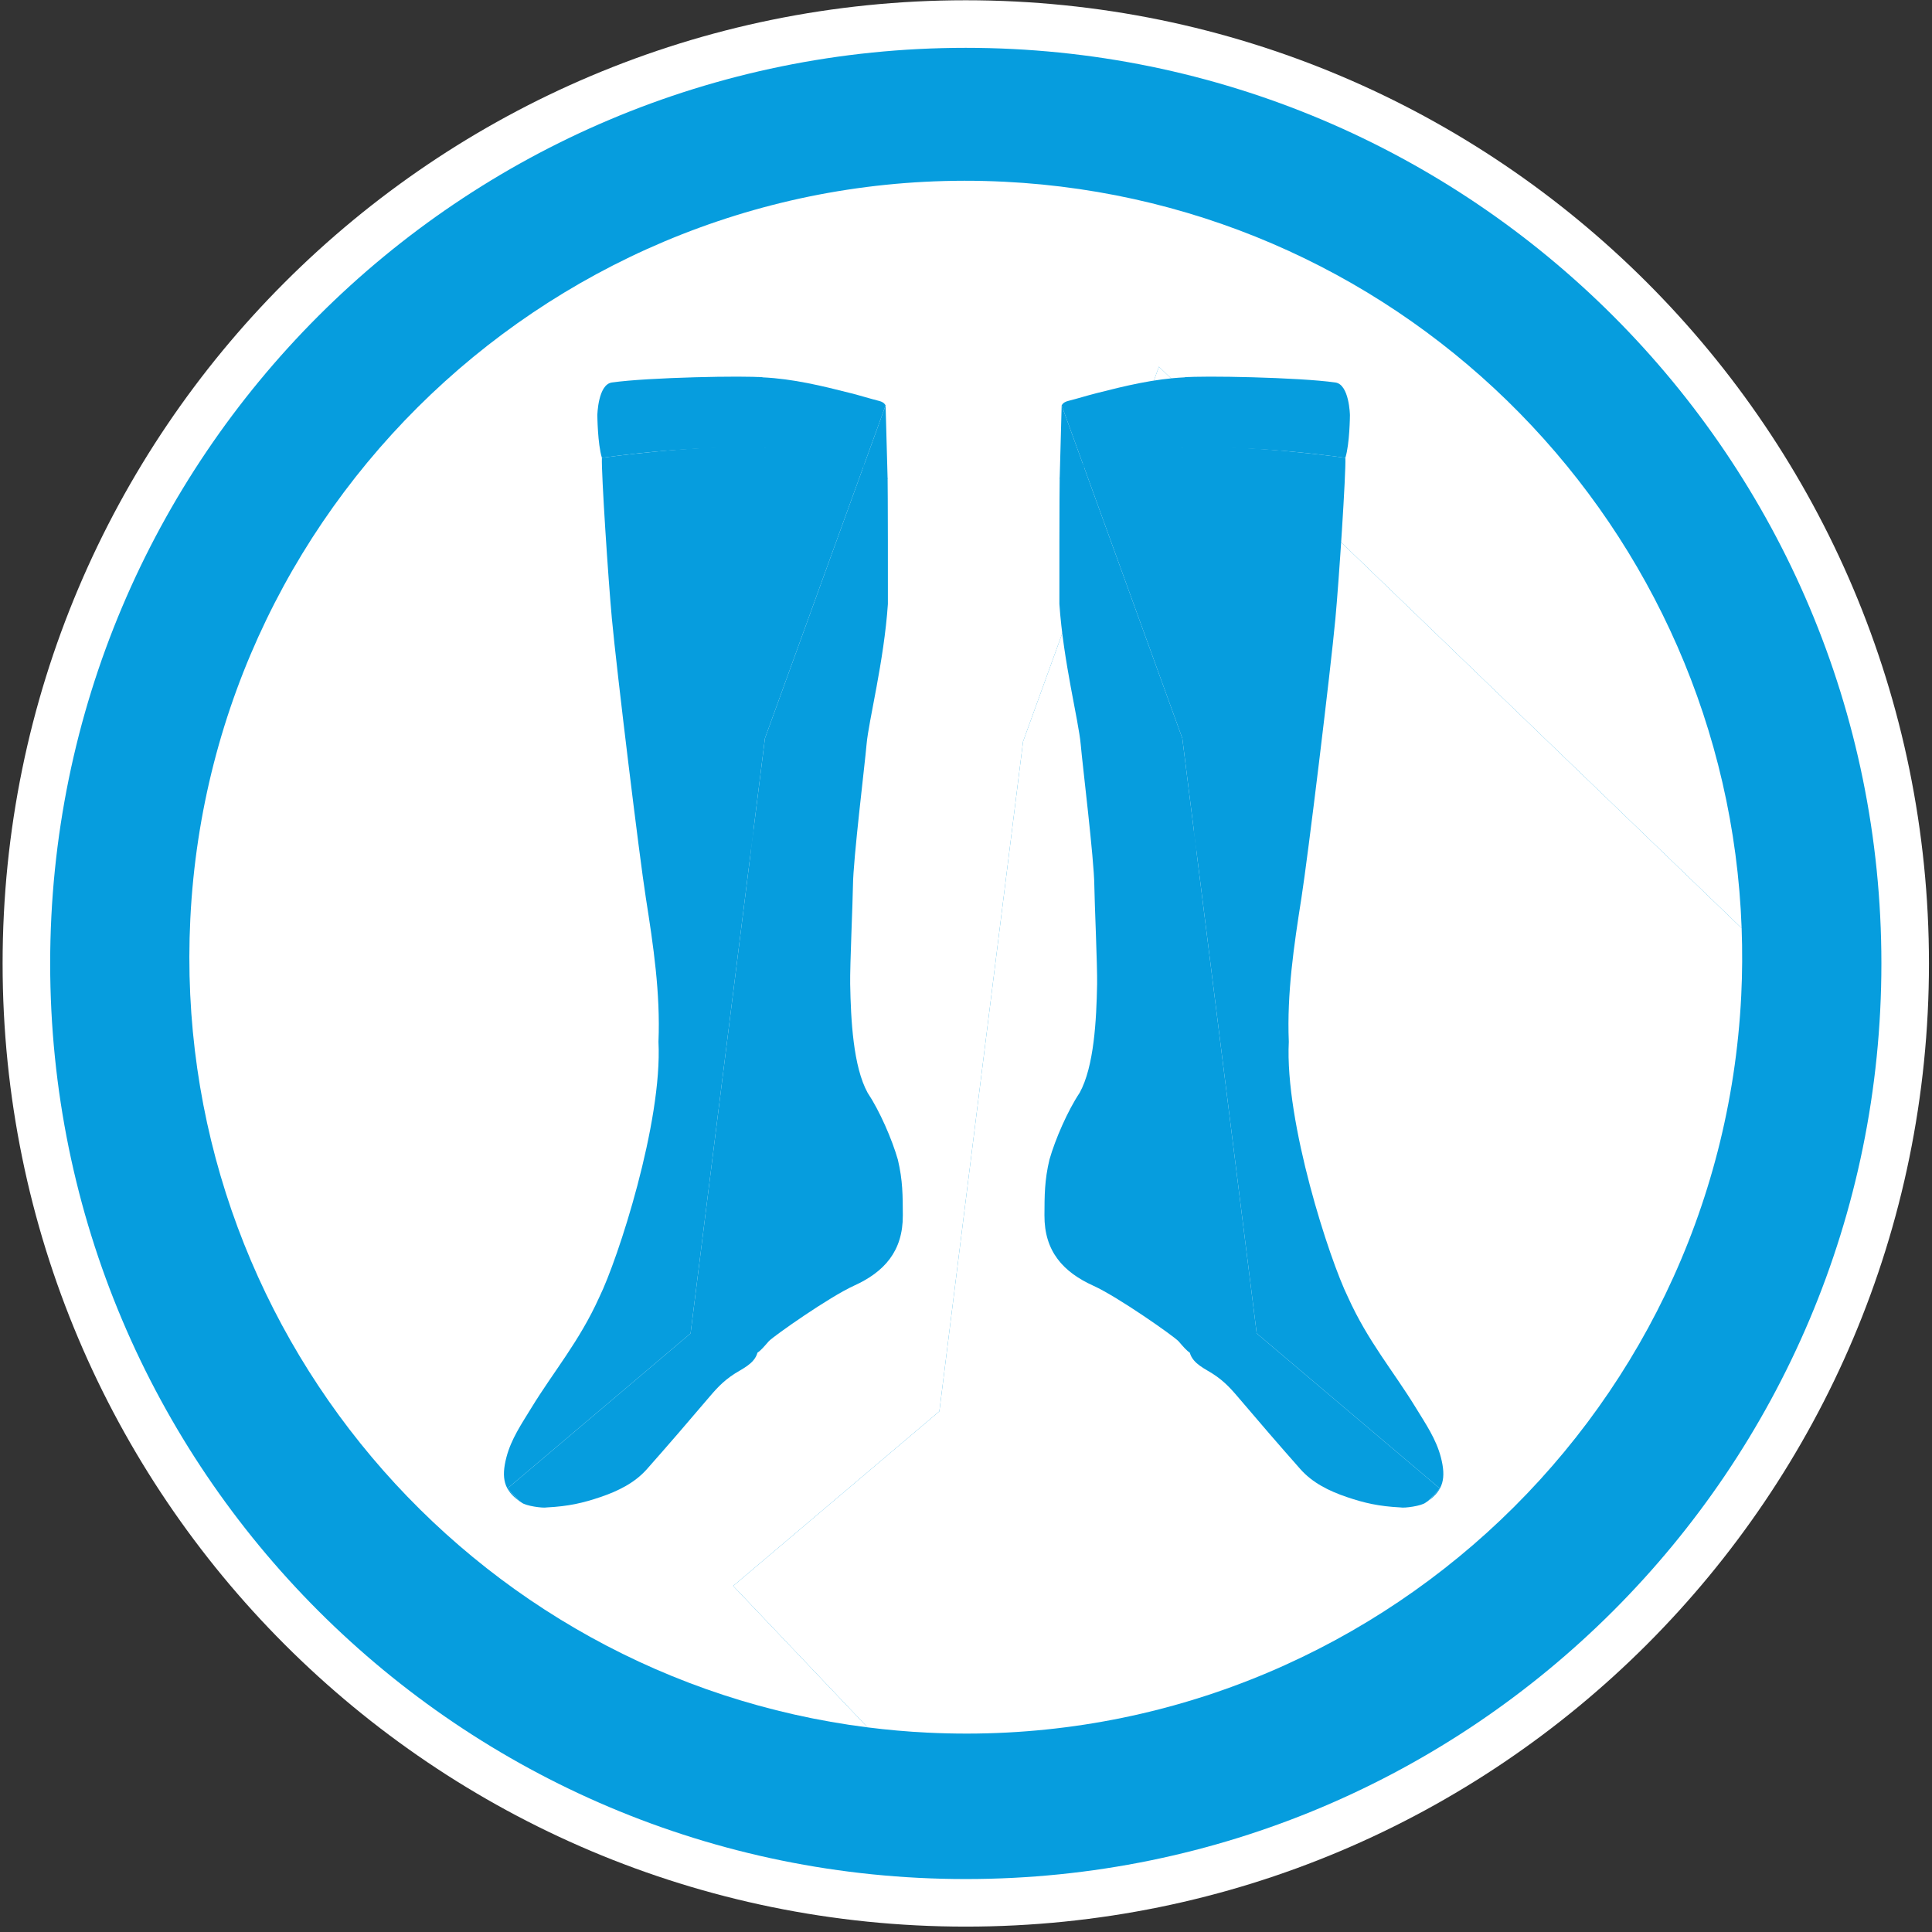
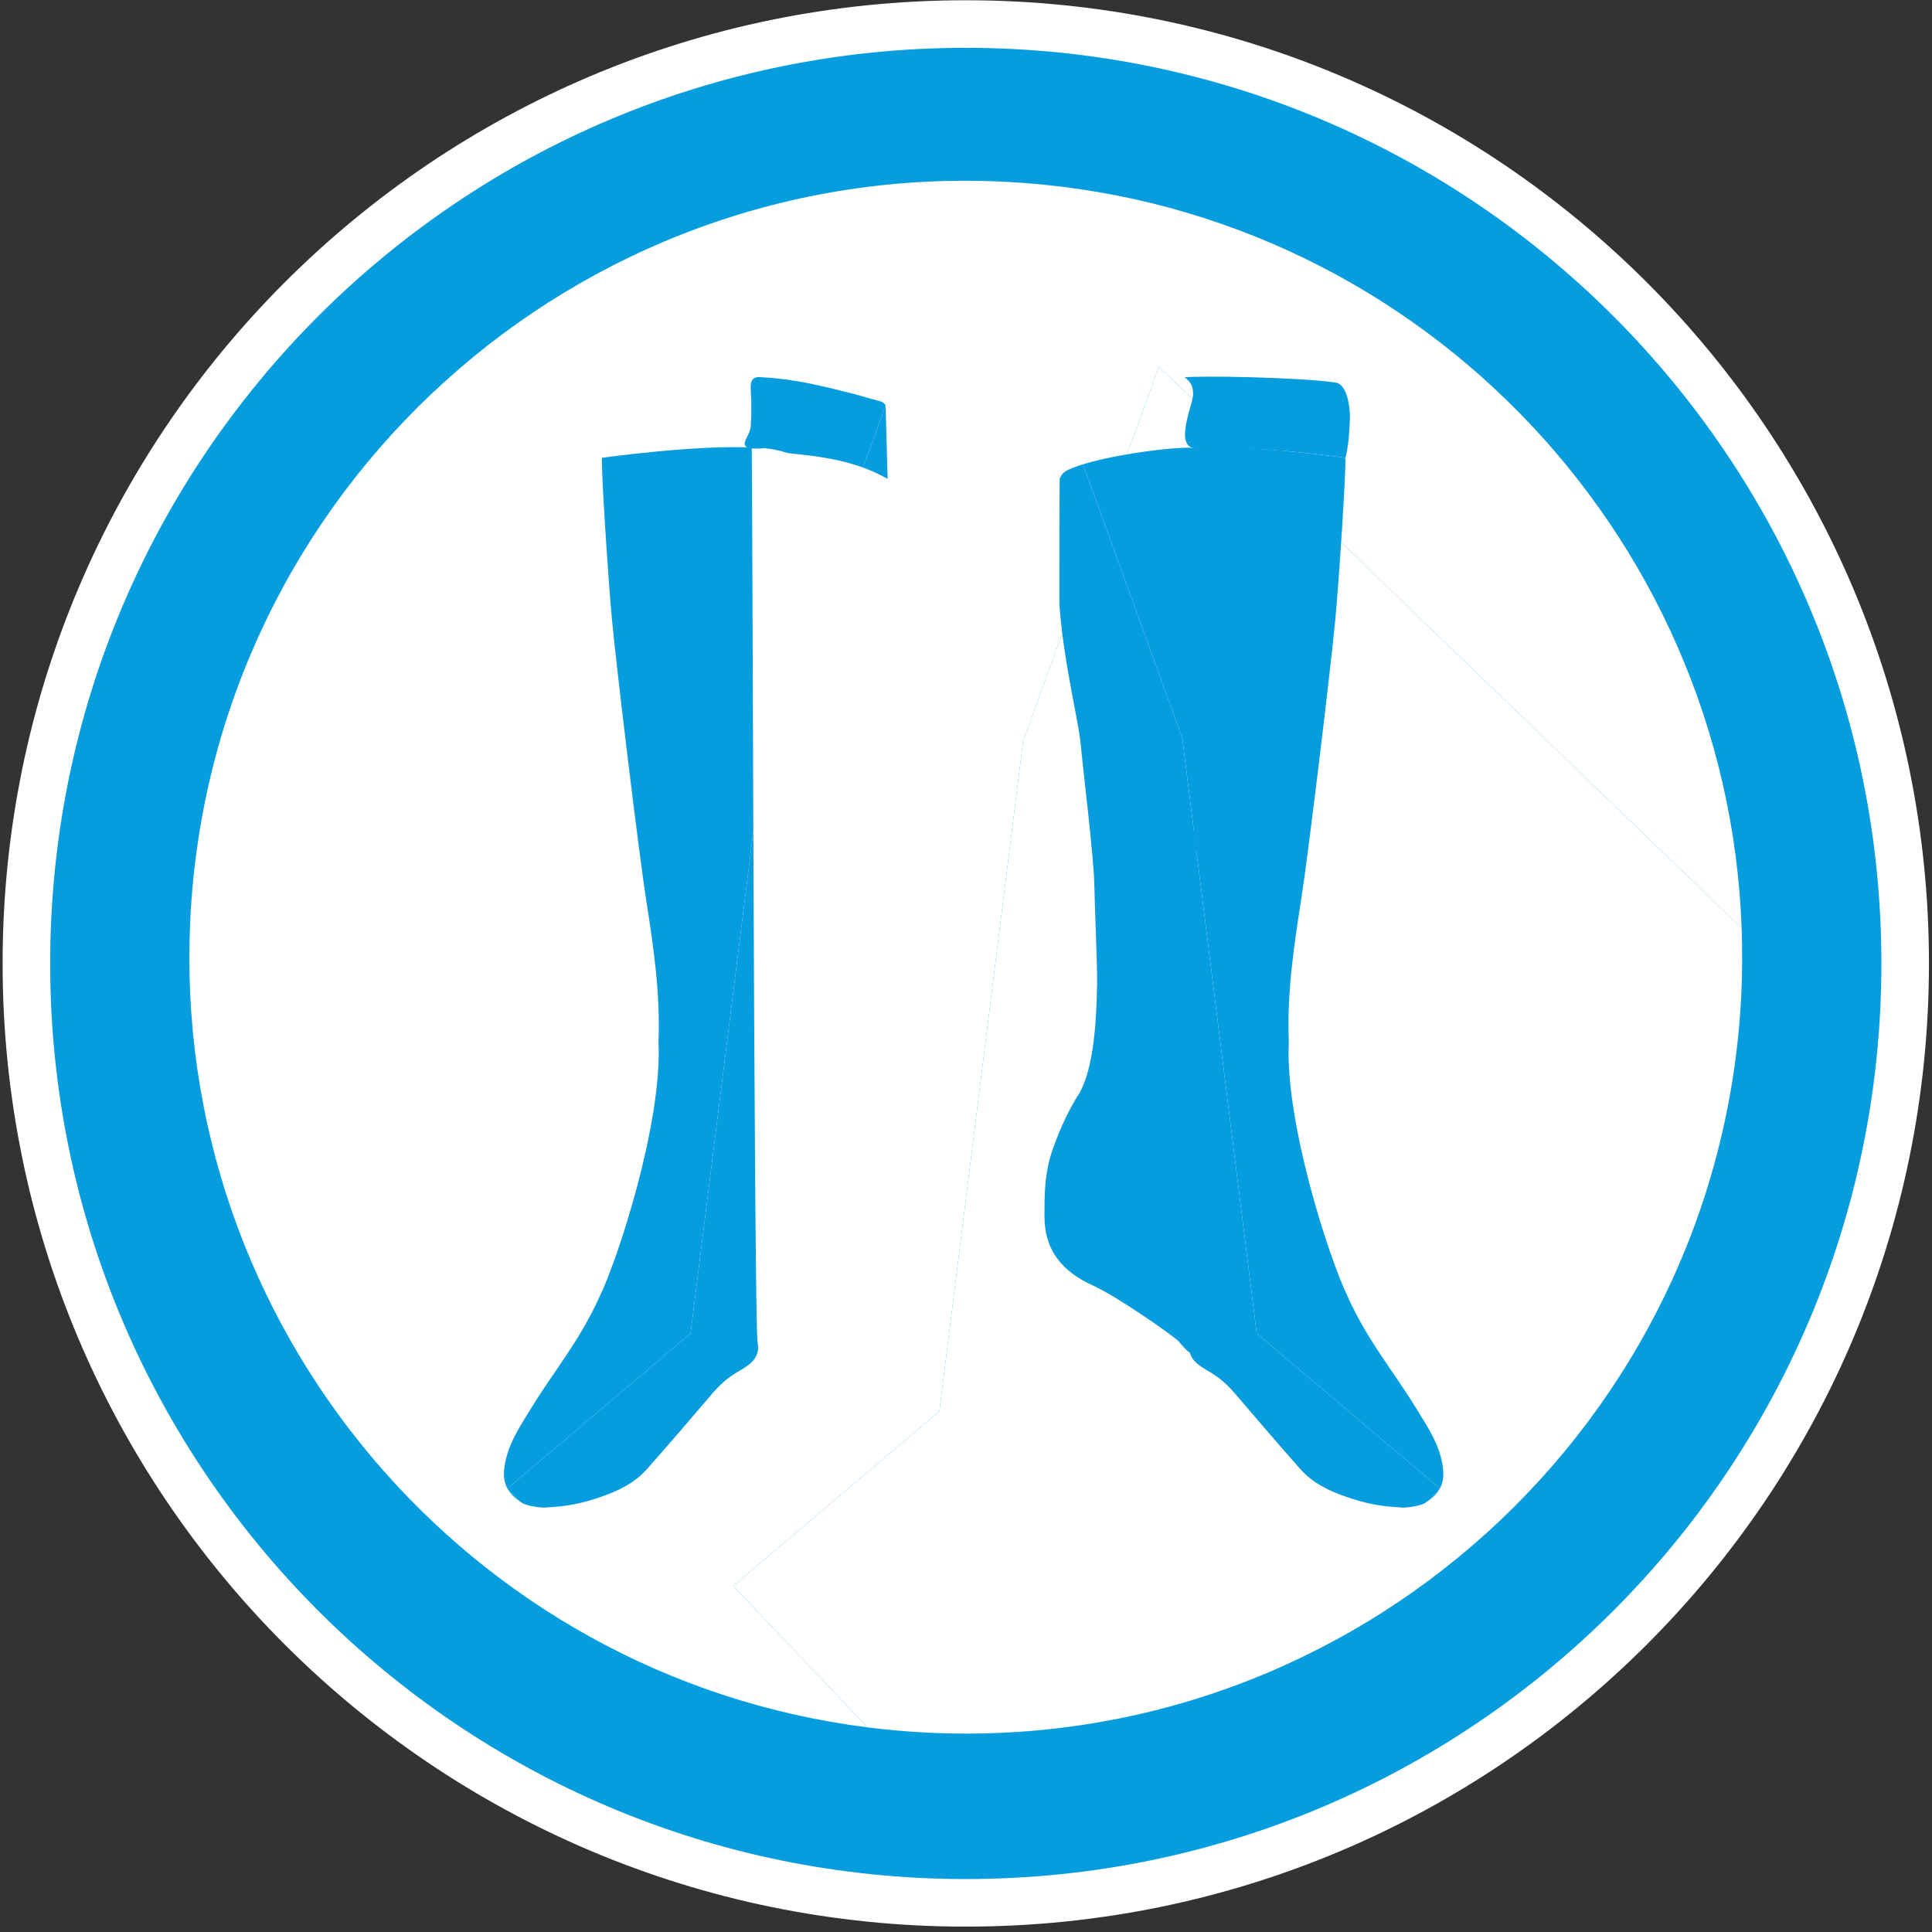
<svg xmlns="http://www.w3.org/2000/svg" width="160px" height="160px" viewBox="0 0 160 160" version="1.1">
  <rect x="0" y="0" width="160" height="160" fill="#333333" stroke="none" />
  <title>icon-kompressionsstruempfe</title>
  <desc>Created with Sketch.</desc>
  <defs />
  <g id="Page-1" stroke="none" stroke-width="1" fill="none" fill-rule="evenodd">
    <g id="icon-kompressionsstruempfe">
      <g id="Kompressionsstruempfe">
        <path d="M132.009,124.318 C132.009,124.318 107.297,143.105 106.919,143.231 C106.541,143.357 77.289,148.778 77.289,148.778 L60.719,131.341 L77.794,116.879 L84.728,61.403 L95.976,30.369 L147.265,79.788 L143.357,103.641 L132.009,124.318 Z M79.982,0.022 C35.929,0.022 0.216,35.734 0.216,79.788 C0.216,123.842 35.929,159.554 79.982,159.554 C124.036,159.554 159.748,123.842 159.748,79.788 C159.748,35.734 124.036,0.022 79.982,0.022 Z" id="Fill-3" fill="#FFFFFF" />
        <path d="M79.982,3.961 C38.104,3.961 4.155,37.91 4.155,79.788 C4.155,121.666 38.104,155.615 79.982,155.615 C121.86,155.615 155.809,121.666 155.809,79.788 C155.809,37.91 121.86,3.961 79.982,3.961" id="Fill-4" fill="#069DDE" />
        <path d="M77.794,116.879 L84.728,61.403 L95.976,30.369 L144.235,76.868 C143.038,43.87 116.755,16.715 83.166,15.05 C47.699,13.291 17.521,40.618 15.762,76.085 C14.086,109.885 38.824,138.88 71.85,143.054 L60.719,131.341 L77.794,116.879" id="Fill-5" fill="#FFFFFF" />
        <path d="M144.202,82.453 C144.295,80.575 144.301,78.713 144.235,76.868 L95.976,30.369 L84.728,61.403 L77.794,116.879 L60.719,131.341 L71.85,143.054 C73.48,143.261 75.13,143.407 76.798,143.489 C112.266,145.247 142.443,117.921 144.202,82.453" id="Fill-6" fill="#FFFFFF" />
        <path d="M57.19,110.425 L62.388,68.843 C62.322,52.436 62.282,37.446 62.257,37.064 C57.596,36.826 49.847,37.912 49.847,37.912 C49.793,39.182 50.378,48.057 50.672,51.222 C51.074,55.544 52.954,70.977 53.488,74.368 C54.109,78.313 54.696,82.26 54.532,86.274 C54.866,92.952 51.17,104.292 49.637,107.415 C47.977,111.096 45.867,113.544 43.992,116.615 C43.199,117.914 42.333,119.173 41.94,120.683 C41.487,122.42 41.755,123.425 43.001,124.303 L42.022,123.272 L57.19,110.425" id="Fill-7" fill="#069DDE" />
        <path d="M45.274,124.839 C47.082,124.747 48.268,124.474 49.721,123.981 C51.19,123.483 52.562,122.811 53.577,121.664 C55.318,119.695 57.037,117.703 58.739,115.698 C59.475,114.831 60.102,114.162 61.303,113.485 C62.104,113.014 62.953,112.449 62.754,111.265 C62.584,111.028 62.467,88.879 62.388,68.843 L57.19,110.425 L42.022,123.272 L43.001,124.303 C43.063,124.346 43.125,124.39 43.192,124.433 C43.526,124.718 44.969,124.91 45.274,124.839" id="Fill-8" fill="#069DDE" />
-         <path d="M62.187,37.132 C64.106,37.114 62.507,33.576 62.462,32.734 C62.428,32.087 62.632,31.604 63.165,31.251 C61.817,31.097 53.678,31.245 50.671,31.677 C49.518,31.842 49.47,34.383 49.47,34.383 C49.47,34.383 49.488,36.762 49.847,37.912 C53.942,37.364 58.047,36.981 62.187,37.132" id="Fill-9" fill="#069DDE" />
        <path d="M72.805,33.204 C72.029,33.007 71.263,32.766 70.487,32.568 C68.078,31.954 65.664,31.368 63.165,31.251 C62.411,31.138 62.12,31.423 62.171,32.216 C62.238,33.254 62.244,34.303 62.171,35.34 C62.103,36.294 60.522,37.376 63.365,37.114 C64.988,37.334 64.855,37.499 65.61,37.57 C67.62,37.762 69.602,38.038 71.476,38.723 L73.342,33.574 C73.225,33.361 73.044,33.264 72.805,33.204" id="Fill-10" fill="#069DDE" />
        <path d="M73.342,33.574 L71.476,38.723 C72.169,38.976 72.848,39.282 73.508,39.664 C73.452,37.634 73.397,35.604 73.342,33.574" id="Fill-11" fill="#069DDE" />
-         <path d="M71.574,38.451 C68.478,37.491 62.978,36.885 62.187,37.132 C62.187,37.464 62.187,53.355 62.187,70.445 L63.35,61.142 L71.574,38.451" id="Fill-12" fill="#069DDE" />
-         <path d="M62.594,111.517 C62.273,112.821 63.432,111.321 63.671,111.071 C64.097,110.625 68.701,107.392 70.72,106.478 C73.221,105.345 74.784,103.626 74.768,100.645 C74.76,99.018 74.768,97.768 74.355,96.032 C73.864,94.326 72.847,91.991 71.854,90.501 C70.658,88.331 70.462,84.467 70.408,81.491 C70.38,80.028 70.627,74.585 70.638,73.339 C70.657,71.149 71.615,63.372 71.766,61.637 C71.935,59.699 73.207,54.786 73.531,50.023 C73.54,49.638 73.526,39.799 73.508,39.664 C73.317,39.066 72.799,38.89 72.283,38.692 C72.066,38.61 71.827,38.529 71.574,38.451 L63.35,61.142 L62.187,70.445 C62.187,81.492 62.187,93.04 62.187,101.211 C62.187,104.474 62.454,109.696 62.594,111.517" id="Fill-13" fill="#069DDE" />
        <path d="M104.075,110.425 L98.877,68.843 C98.943,52.436 98.984,37.446 99.008,37.064 C103.669,36.826 111.418,37.912 111.418,37.912 C111.473,39.182 110.887,48.057 110.593,51.222 C110.19,55.544 108.311,70.977 107.778,74.368 C107.156,78.313 106.569,82.26 106.733,86.274 C106.399,92.952 110.096,104.292 111.628,107.415 C113.288,111.096 115.397,113.544 117.272,116.615 C118.066,117.914 118.932,119.173 119.326,120.683 C119.778,122.42 119.51,123.425 118.264,124.303 L119.243,123.272 L104.075,110.425" id="Fill-14" fill="#069DDE" />
        <path d="M115.991,124.839 C114.184,124.747 112.997,124.474 111.544,123.981 C110.075,123.483 108.703,122.811 107.688,121.664 C105.947,119.695 104.228,117.703 102.526,115.698 C101.79,114.831 101.163,114.162 99.962,113.485 C99.161,113.014 98.313,112.449 98.511,111.265 C98.681,111.028 98.798,88.879 98.877,68.843 L104.075,110.425 L119.243,123.272 L118.264,124.303 C118.202,124.346 118.14,124.39 118.073,124.433 C117.739,124.718 116.296,124.91 115.991,124.839" id="Fill-15" fill="#069DDE" />
        <path d="M99.078,37.132 C97.159,37.114 98.759,33.576 98.803,32.734 C98.837,32.087 98.633,31.604 98.1,31.251 C99.448,31.097 107.587,31.245 110.594,31.677 C111.748,31.842 111.796,34.383 111.796,34.383 C111.796,34.383 111.778,36.762 111.418,37.912 C107.323,37.364 103.218,36.981 99.078,37.132" id="Fill-16" fill="#069DDE" />
-         <path d="M88.46,33.204 C89.237,33.007 90.002,32.766 90.778,32.568 C93.187,31.954 95.602,31.368 98.1,31.251 C98.854,31.138 99.146,31.423 99.094,32.216 C99.027,33.254 99.021,34.303 99.094,35.34 C99.162,36.294 100.743,37.376 97.9,37.114 C96.277,37.334 96.41,37.499 95.655,37.57 C93.645,37.762 91.663,38.038 89.789,38.723 L87.922,33.574 C88.04,33.361 88.221,33.264 88.46,33.204" id="Fill-17" fill="#069DDE" />
-         <path d="M87.922,33.574 L89.789,38.723 C89.096,38.976 88.417,39.282 87.758,39.664 C87.812,37.634 87.868,35.604 87.922,33.574" id="Fill-18" fill="#069DDE" />
        <path d="M89.69,38.451 C92.787,37.491 98.288,36.885 99.078,37.132 C99.078,37.464 99.078,53.355 99.078,70.445 L97.915,61.142 L89.69,38.451" id="Fill-19" fill="#069DDE" />
        <path d="M98.671,111.517 C98.992,112.821 97.833,111.321 97.595,111.071 C97.168,110.625 92.564,107.392 90.545,106.478 C88.044,105.345 86.481,103.626 86.497,100.645 C86.505,99.018 86.497,97.768 86.911,96.032 C87.4,94.326 88.418,91.991 89.411,90.501 C90.607,88.331 90.803,84.467 90.858,81.491 C90.885,80.028 90.639,74.585 90.628,73.339 C90.608,71.149 89.65,63.372 89.499,61.637 C89.33,59.699 88.059,54.786 87.734,50.023 C87.725,49.638 87.739,39.799 87.758,39.664 C87.949,39.066 88.466,38.89 88.983,38.692 C89.199,38.61 89.438,38.529 89.69,38.451 L97.915,61.142 L99.078,70.445 C99.078,81.492 99.078,93.04 99.078,101.211 C99.078,104.474 98.811,109.696 98.671,111.517" id="Fill-20" fill="#069DDE" />
      </g>
    </g>
  </g>
</svg>